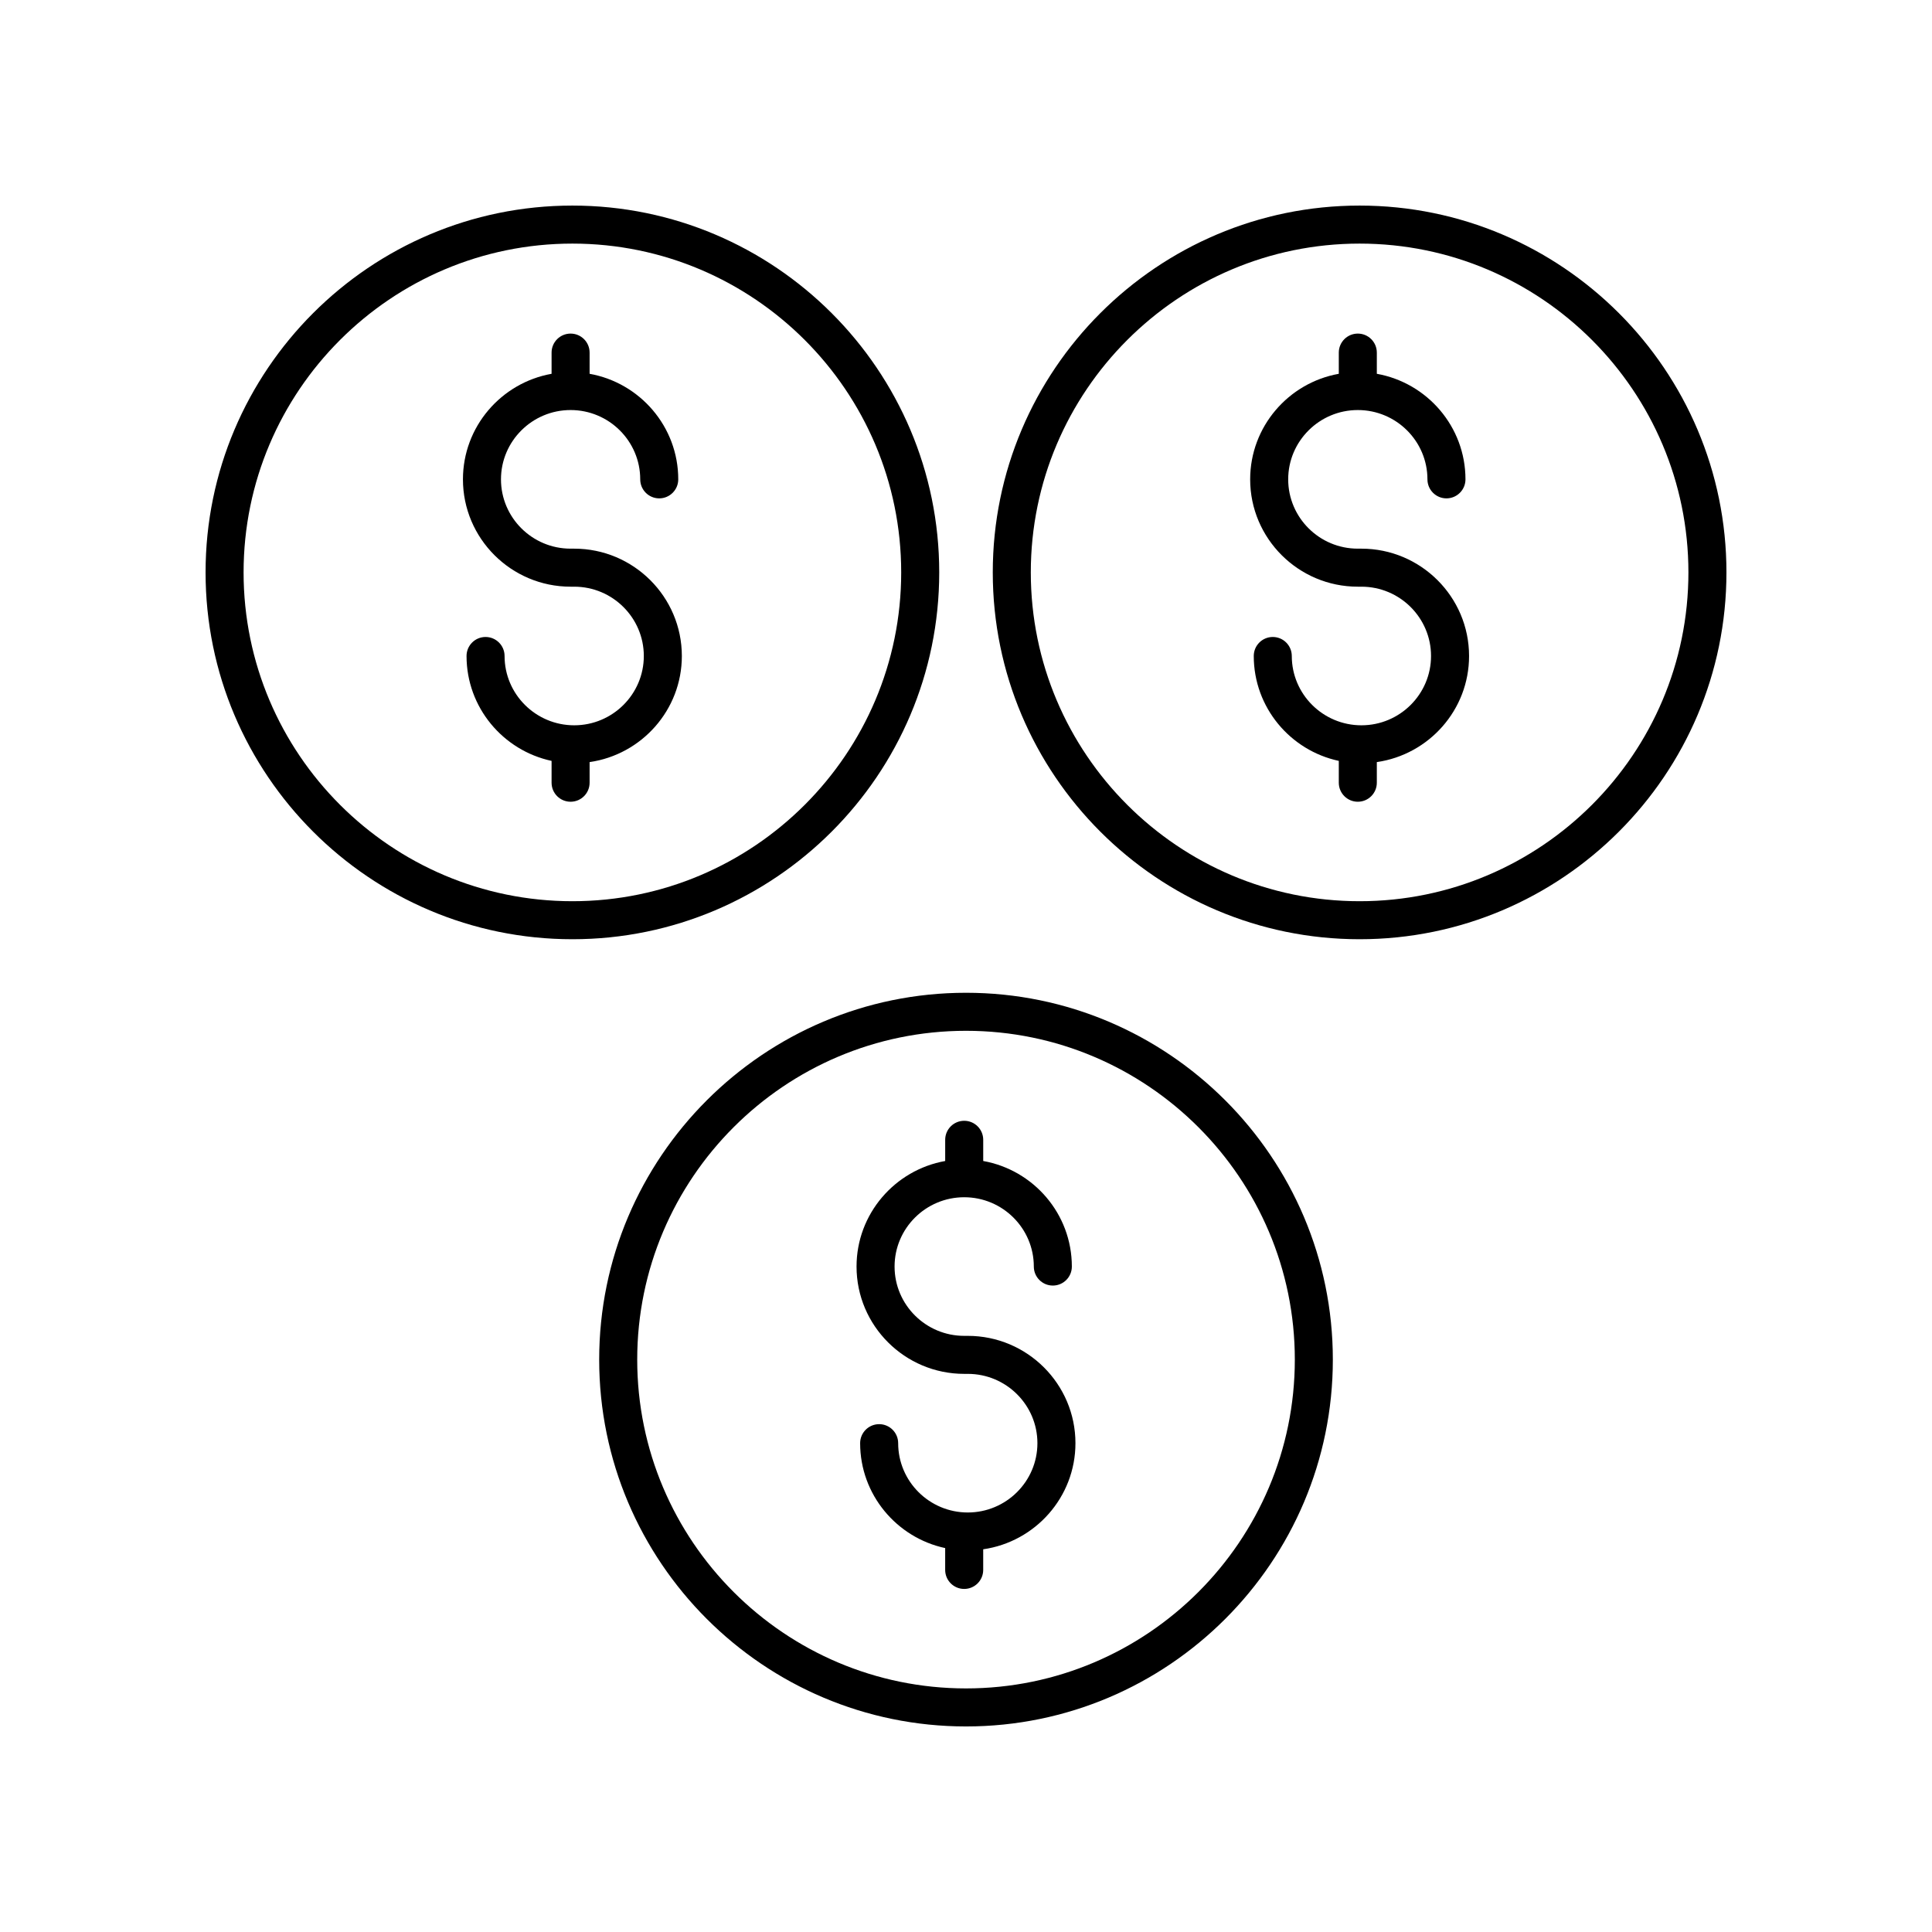
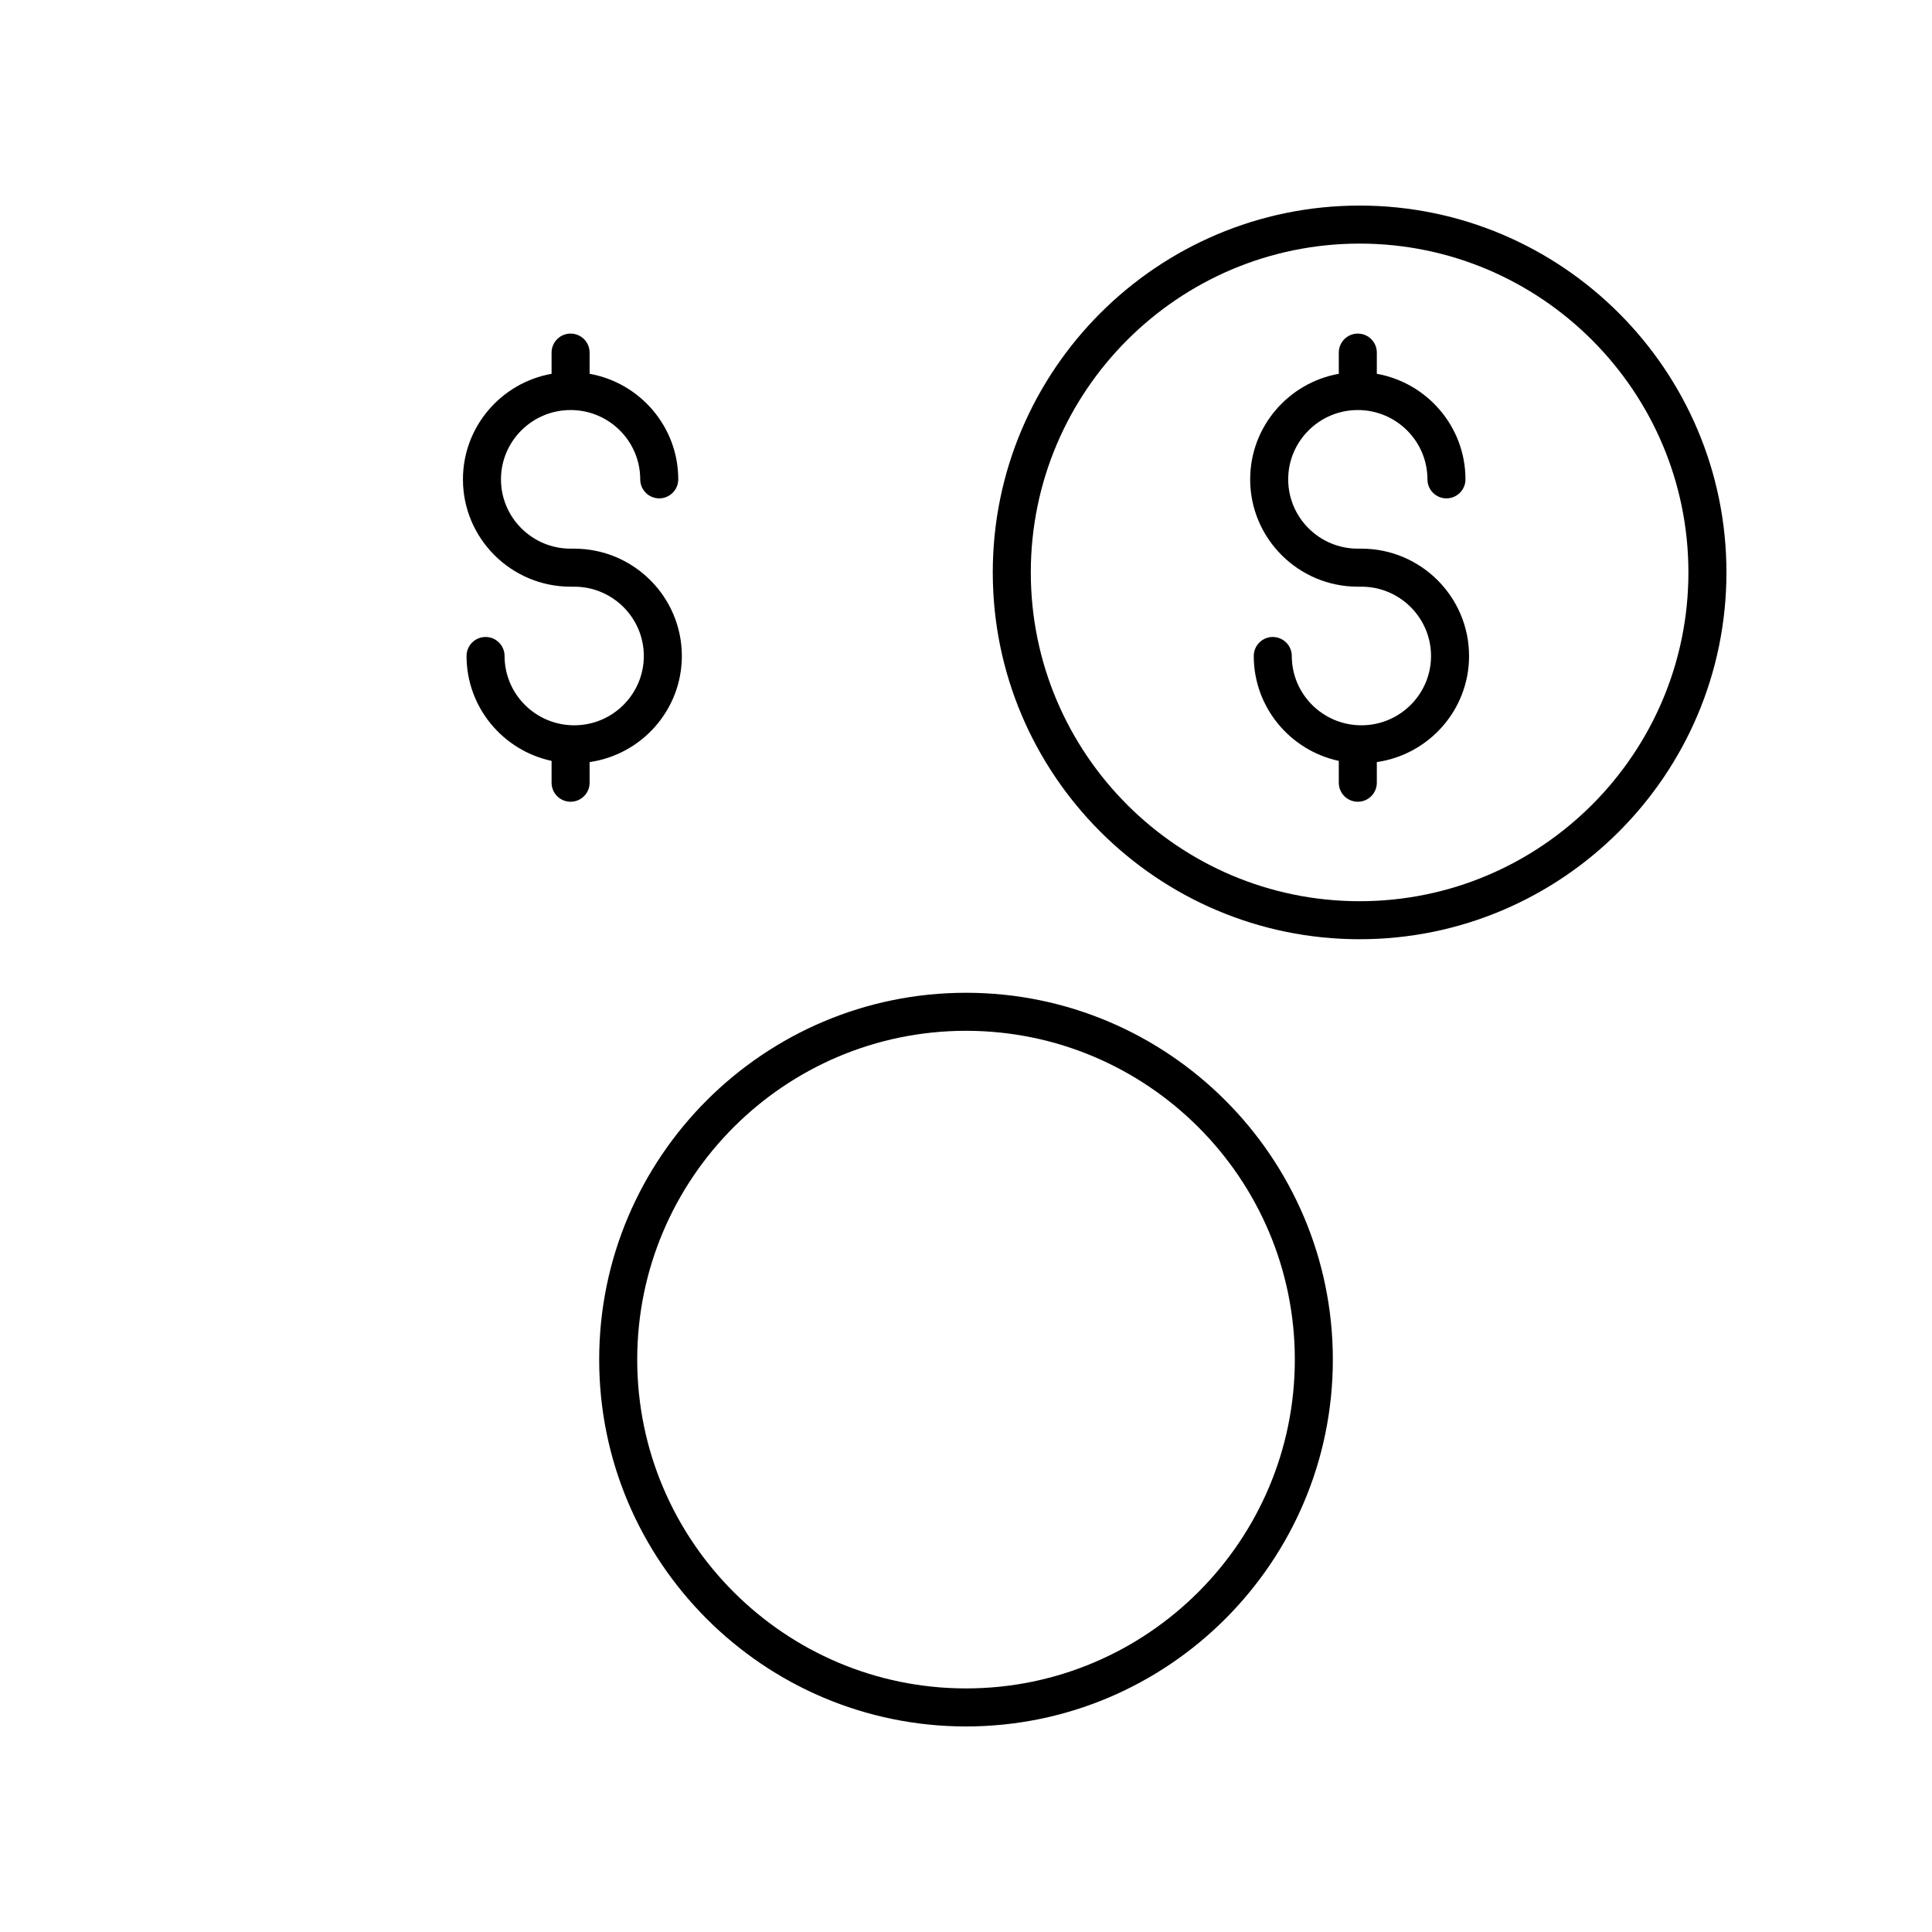
<svg xmlns="http://www.w3.org/2000/svg" fill="#000000" width="800px" height="800px" version="1.1" viewBox="144 144 512 512">
  <g>
-     <path d="m399.52 508.09h0.953c10.176 0 18.453 8.242 18.453 18.367 0 10.129-8.277 18.367-18.453 18.367-10.176 0-18.449-8.238-18.449-18.367 0-2.781-2.254-5.039-5.039-5.039-2.781 0-5.039 2.254-5.039 5.039 0 13.633 9.676 25.043 22.535 27.801v5.789c0 2.781 2.254 5.039 5.039 5.039 2.781 0 5.039-2.254 5.039-5.039v-5.469c13.797-1.984 24.445-13.82 24.445-28.117 0-15.684-12.797-28.445-28.527-28.445h-0.953c-10.176 0-18.453-8.242-18.453-18.367 0-10.129 8.277-18.367 18.453-18.367 10.176 0 18.449 8.238 18.449 18.367 0 2.781 2.254 5.039 5.039 5.039 2.781 0 5.039-2.254 5.039-5.039 0-13.965-10.156-25.59-23.488-27.973v-5.617c0-2.781-2.254-5.039-5.039-5.039-2.781 0-5.039 2.254-5.039 5.039v5.617c-13.332 2.383-23.492 14.004-23.492 27.973 0 15.68 12.797 28.441 28.527 28.441z" />
    <path d="m302.79 504.31c0 53.605 43.609 97.215 97.215 97.215s97.211-43.609 97.211-97.211c0-53.605-43.609-97.219-97.211-97.219-53.605 0-97.215 43.613-97.215 97.215zm97.215-87.137c48.047 0 87.137 39.09 87.137 87.137-0.004 48.047-39.094 87.137-87.137 87.137-48.047 0-87.137-39.09-87.137-87.137s39.09-87.137 87.137-87.137z" />
    <path d="m296.17 289.4h-0.957c-10.176 0-18.449-8.242-18.449-18.367 0-10.129 8.277-18.367 18.449-18.367 10.176 0 18.453 8.238 18.453 18.367 0 2.781 2.254 5.039 5.039 5.039 2.781 0 5.039-2.254 5.039-5.039 0-13.965-10.156-25.59-23.492-27.973v-5.617c0-2.781-2.254-5.039-5.039-5.039-2.781 0-5.039 2.254-5.039 5.039v5.617c-13.332 2.383-23.488 14.004-23.488 27.973 0 15.684 12.797 28.445 28.527 28.445h0.957c10.176 0 18.449 8.242 18.449 18.367 0 10.129-8.277 18.367-18.449 18.367-10.176 0-18.453-8.238-18.453-18.367 0-2.781-2.254-5.039-5.039-5.039-2.781 0-5.039 2.254-5.039 5.039 0 13.633 9.672 25.043 22.535 27.797v5.789c0 2.781 2.254 5.039 5.039 5.039 2.781 0 5.039-2.254 5.039-5.039v-5.469c13.797-1.984 24.445-13.82 24.445-28.117-0.004-15.688-12.801-28.445-28.527-28.445z" />
-     <path d="m295.69 198.48c-53.605 0-97.211 43.605-97.211 97.211s43.609 97.215 97.211 97.215c53.605 0 97.215-43.609 97.215-97.215s-43.613-97.211-97.215-97.211zm0 184.35c-48.047 0-87.137-39.09-87.137-87.137s39.09-87.137 87.137-87.137c48.051 0 87.137 39.09 87.137 87.137s-39.09 87.137-87.137 87.137z" />
    <path d="m504.79 289.4h-0.957c-10.176 0-18.449-8.242-18.449-18.367 0-10.129 8.277-18.367 18.449-18.367 10.176 0 18.453 8.238 18.453 18.367 0 2.781 2.254 5.039 5.039 5.039 2.781 0 5.039-2.254 5.039-5.039 0-13.965-10.156-25.59-23.492-27.973v-5.617c0-2.781-2.254-5.039-5.039-5.039-2.781 0-5.039 2.254-5.039 5.039v5.617c-13.332 2.383-23.488 14.004-23.488 27.973 0 15.684 12.797 28.445 28.527 28.445h0.957c10.176 0 18.449 8.242 18.449 18.367 0 10.129-8.277 18.367-18.449 18.367-10.176 0-18.453-8.238-18.453-18.367 0-2.781-2.254-5.039-5.039-5.039-2.781 0-5.039 2.254-5.039 5.039 0 13.633 9.672 25.043 22.535 27.797v5.789c0 2.781 2.254 5.039 5.039 5.039 2.781 0 5.039-2.254 5.039-5.039v-5.469c13.797-1.984 24.445-13.82 24.445-28.117-0.004-15.688-12.801-28.445-28.527-28.445z" />
    <path d="m504.31 198.48c-53.605 0-97.215 43.609-97.215 97.211 0 53.605 43.609 97.215 97.215 97.215 53.605 0 97.215-43.613 97.215-97.215 0-53.605-43.609-97.211-97.215-97.211zm0 184.35c-48.051 0-87.137-39.09-87.137-87.137s39.09-87.137 87.137-87.137 87.137 39.09 87.137 87.137-39.09 87.137-87.137 87.137z" />
  </g>
</svg>